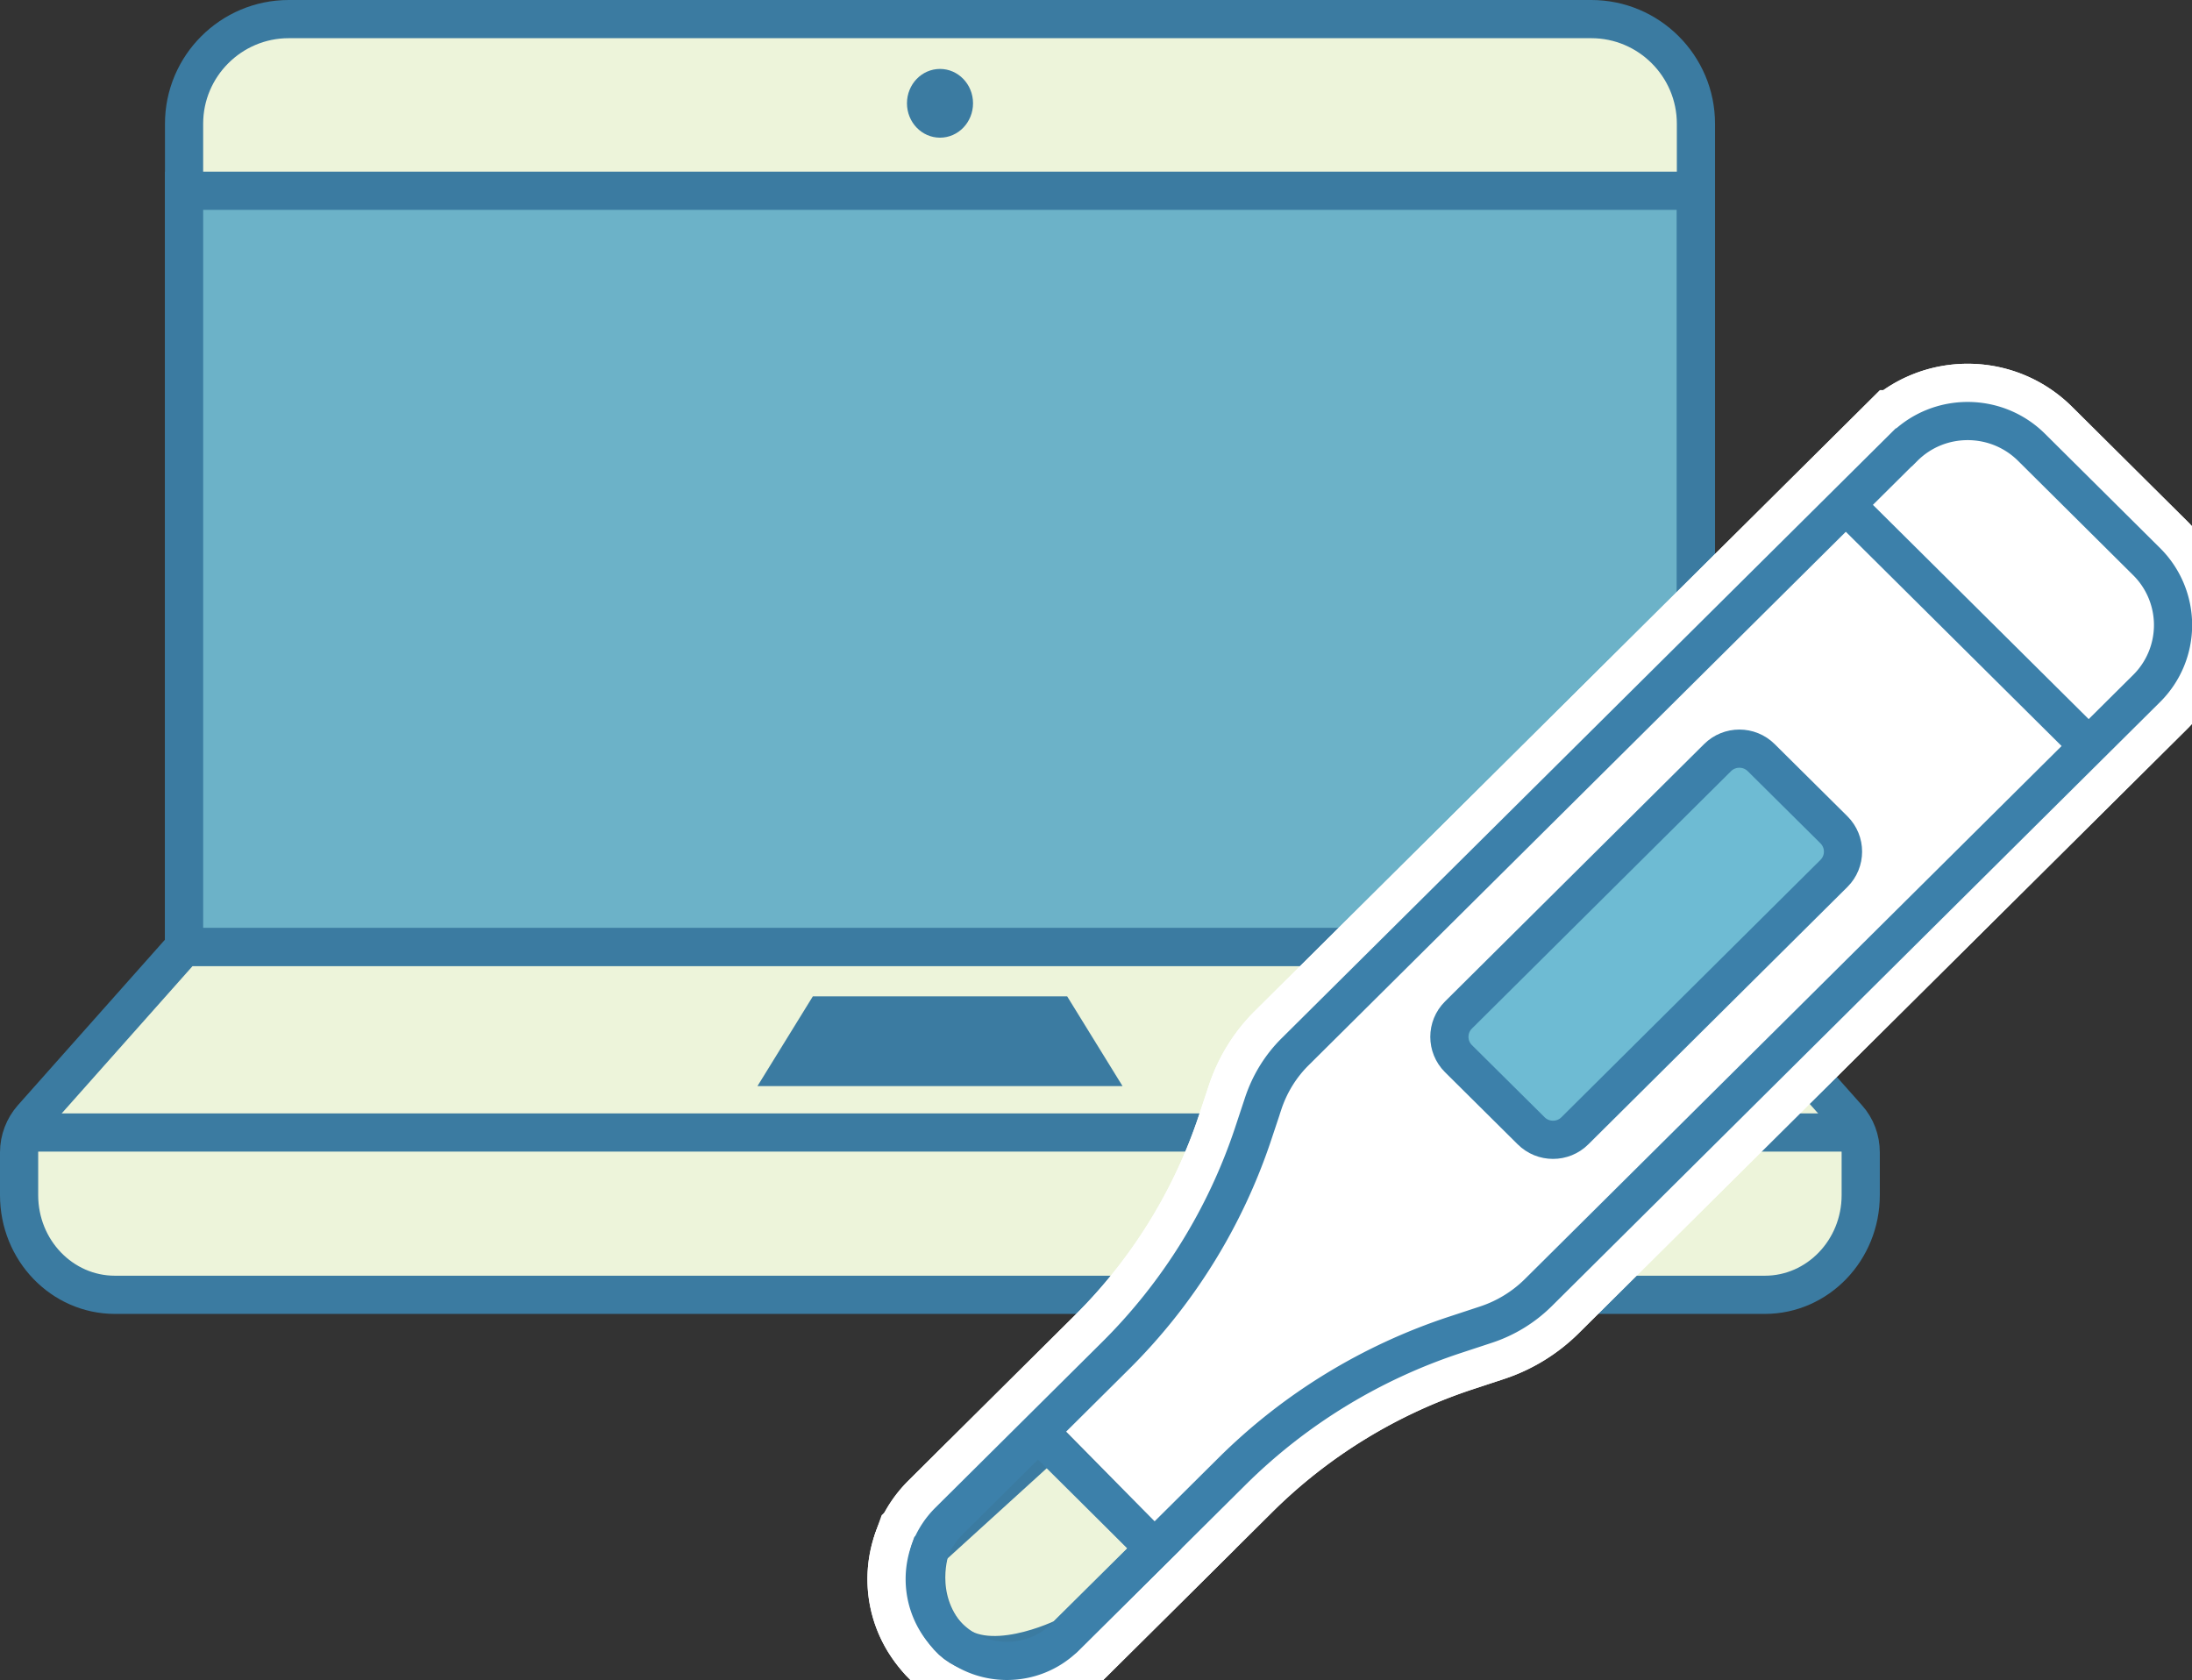
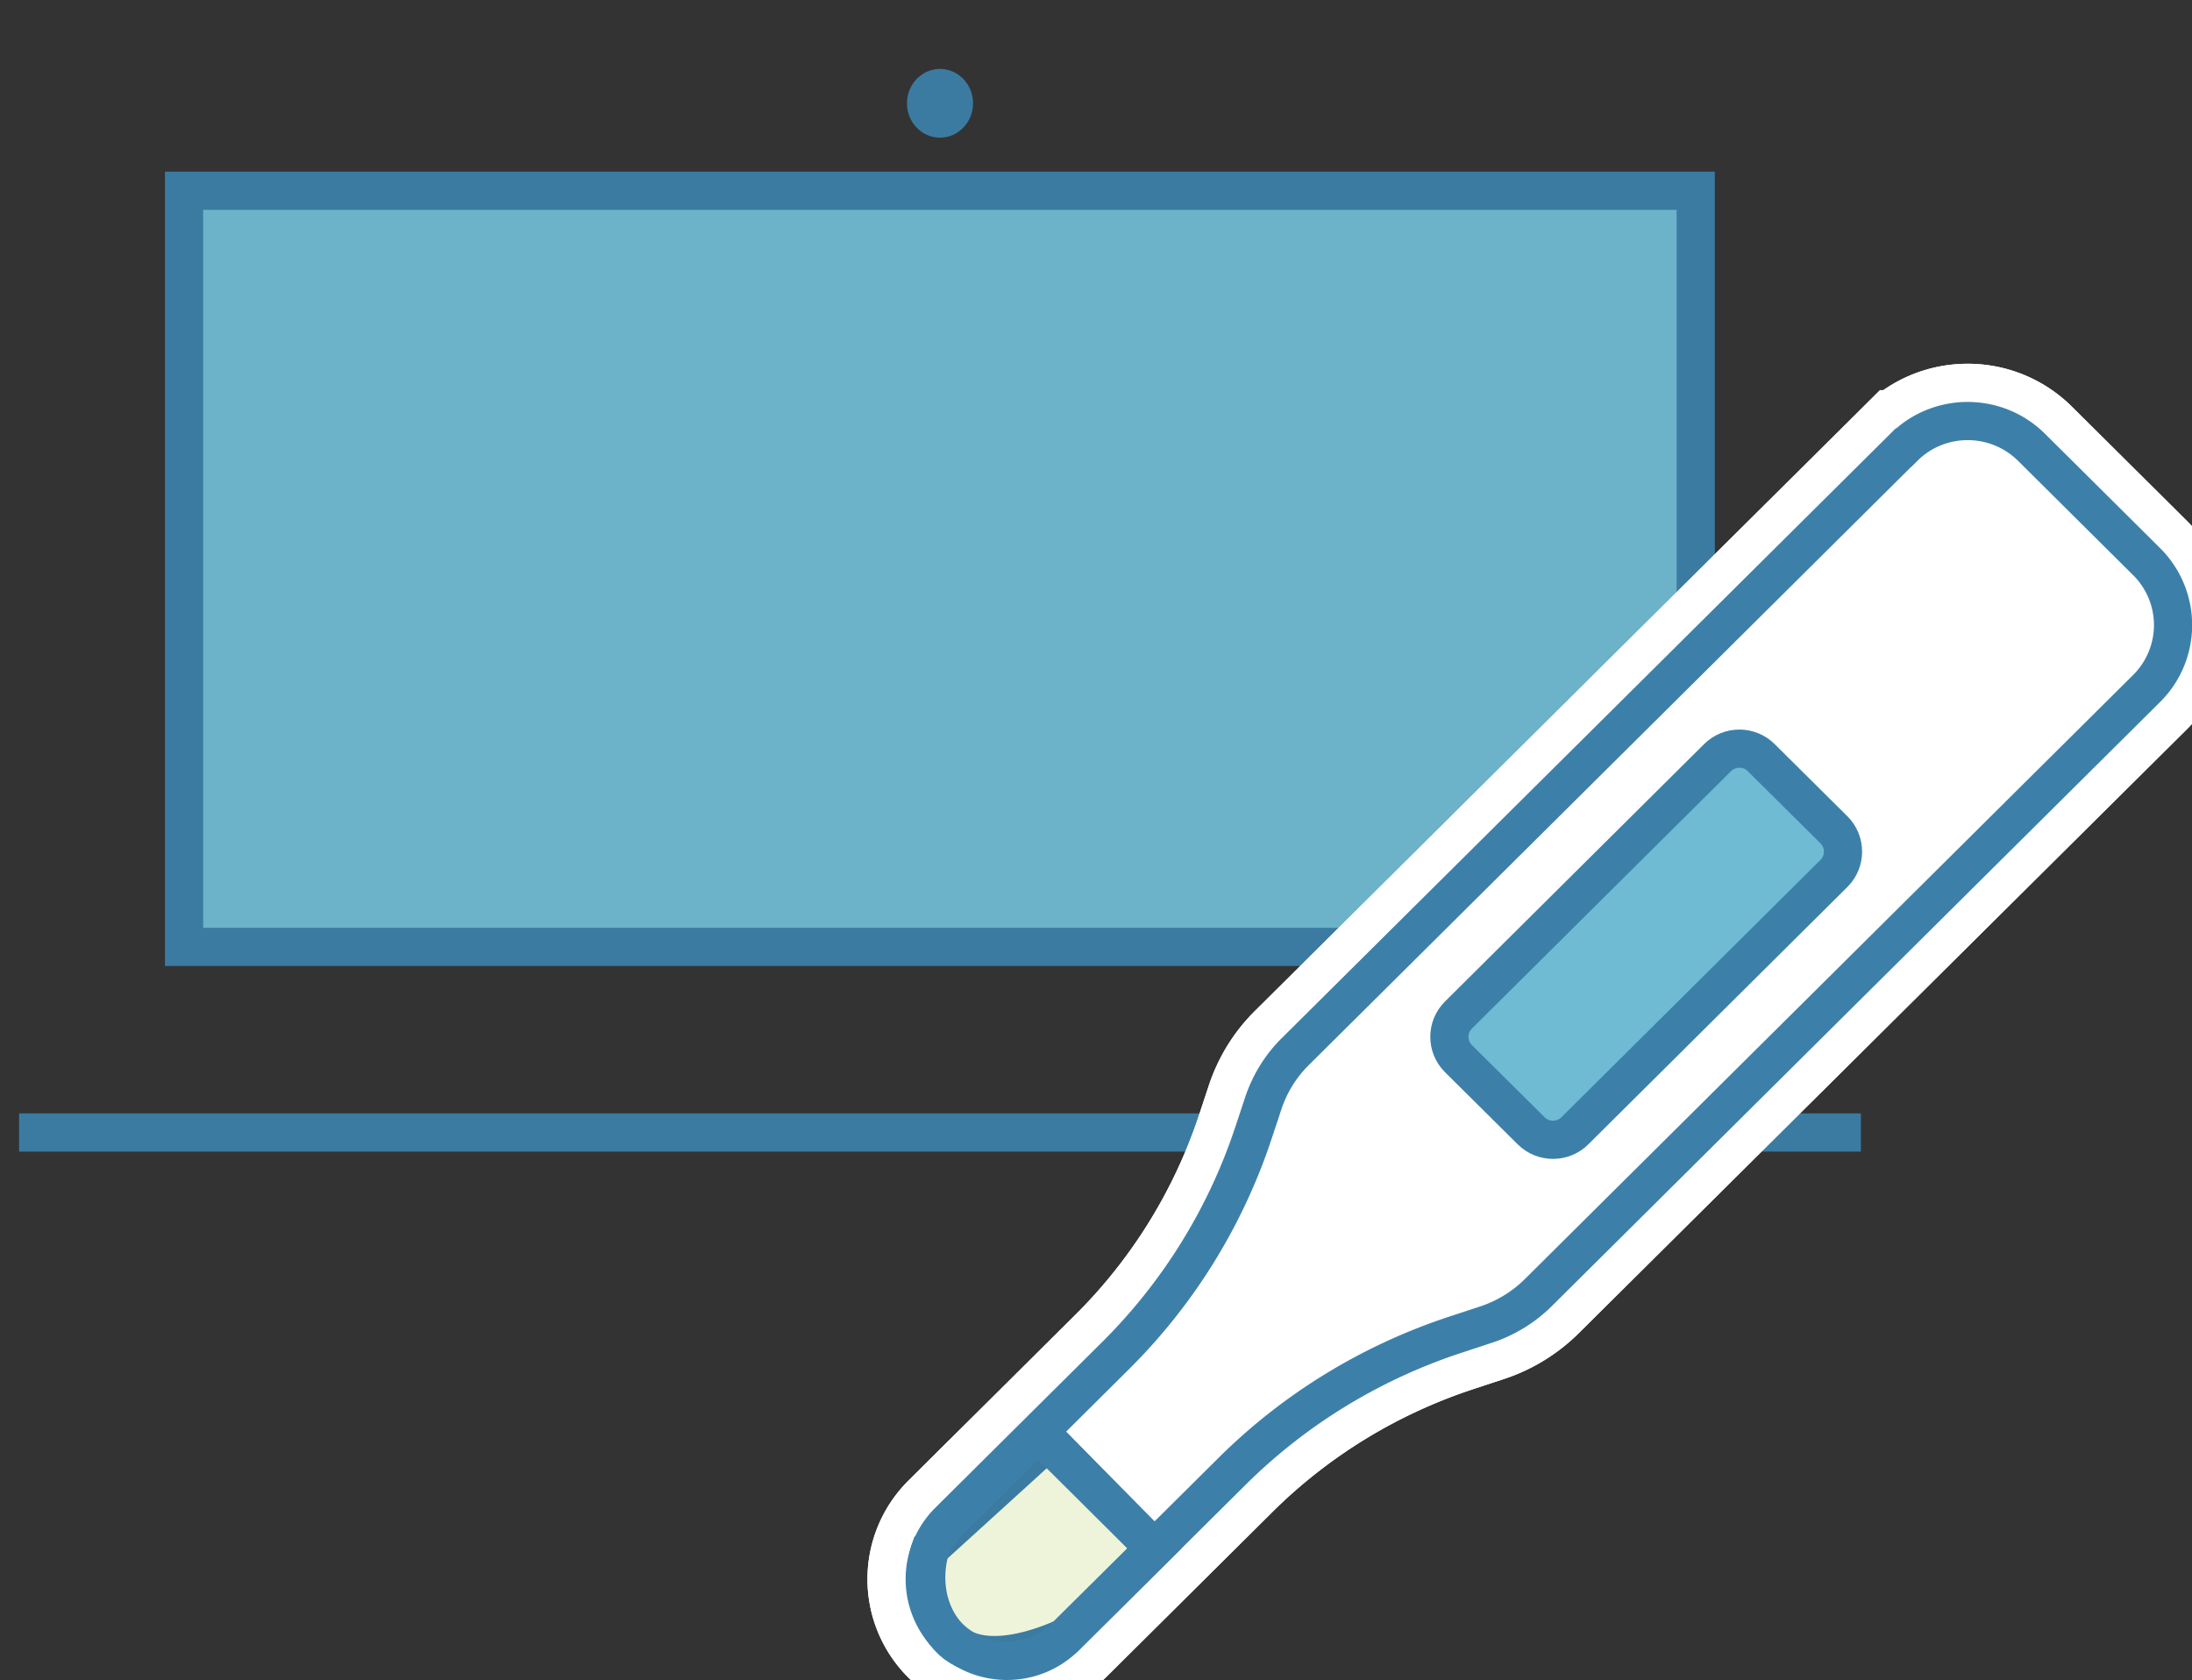
<svg xmlns="http://www.w3.org/2000/svg" id="_レイヤー_2" viewBox="0 0 114.8 88">
  <rect x="0" y="0" width="114.8" height="88" fill="#333333" stroke="none" />
  <defs>
    <style>.mng-2{fill:#3b7ba1}.mng-3{fill:#edf4da}.mng-3,.mng-6{stroke-miterlimit:10;stroke-width:2px}.mng-3{stroke:#3b7ba1}.mng-6,.mng-8{stroke:#3c80aa;fill:none}.mng-8{stroke:#fff;stroke-width:6px}</style>
  </defs>
  <g id="_レイヤー_1-2">
-     <path d="M15.12 1h68.22c3.02 0 5.48 2.46 5.48 5.48v43.11H9.64V6.48C9.64 3.46 12.1 1 15.12 1ZM88.81 49.59H9.64l-7.96 8.96c-.43.49-.68 1.13-.68 1.8v2.24c0 2.89 2.25 5.22 5.02 5.22h86.41c2.77 0 5.02-2.34 5.02-5.22v-2.24c0-.67-.24-1.31-.68-1.8l-7.96-8.96Z" class="mng-3" />
    <path d="M1 59.31h96.46" style="fill:none;stroke:#3b7ba1;stroke-miterlimit:10;stroke-width:2px" />
    <path d="M9.64 9.99h79.17v39.6H9.64z" style="fill:#6cb2c8;stroke:#3b7ba1;stroke-miterlimit:10;stroke-width:2px" />
    <ellipse cx="49.23" cy="5.41" class="mng-2" rx="1.73" ry="1.8" />
-     <path d="M55.89 52.18H42.57l-2.9 4.7h19.12l-2.9-4.7z" class="mng-2" />
    <path d="M99.7 23.43 67.84 55.07c-.77.76-1.34 1.69-1.68 2.71l-.53 1.6a29.515 29.515 0 0 1-7.22 11.63l-8.72 8.66a4.273 4.273 0 0 0 0 6.06c1.68 1.67 4.41 1.67 6.1 0l8.72-8.66c3.29-3.27 7.3-5.72 11.71-7.17l1.61-.53c1.03-.34 1.96-.91 2.73-1.67l31.86-31.64a4.678 4.678 0 0 0 0-6.65l-6.02-5.98c-1.85-1.84-4.85-1.84-6.69 0ZM96.67 26.44l12.72 12.63" class="mng-8" />
-     <path d="m80.19 59.22-3.81-3.78c-.63-.63-.63-1.65 0-2.28l13.57-13.48c.63-.63 1.66-.63 2.29 0l3.81 3.78c.63.63.63 1.65 0 2.28L82.48 59.22c-.63.63-1.66.63-2.29 0ZM54.91 75.46l5.55 5.63-4.69 4.65s-4.24 2.11-6.1 0c-1.86-2.11-.93-4.67-.93-4.67l6.17-5.61ZM54.36 75.03l6.1 6.06" class="mng-8" />
    <path d="M99.7 23.43 67.84 55.07c-.77.76-1.34 1.69-1.68 2.71l-.53 1.6a29.515 29.515 0 0 1-7.22 11.63l-8.72 8.66a4.273 4.273 0 0 0 0 6.06c1.68 1.67 4.41 1.67 6.1 0l8.72-8.66c3.29-3.27 7.3-5.72 11.71-7.17l1.61-.53c1.03-.34 1.96-.91 2.73-1.67l31.86-31.64a4.678 4.678 0 0 0 0-6.65l-6.02-5.98c-1.85-1.84-4.85-1.84-6.69 0Z" class="mng-8" />
    <path d="M99.7 23.43 67.84 55.07c-.77.76-1.34 1.69-1.68 2.71l-.53 1.6a29.515 29.515 0 0 1-7.22 11.63l-8.72 8.66a4.273 4.273 0 0 0 0 6.06c1.68 1.67 4.41 1.67 6.1 0l8.72-8.66c3.29-3.27 7.3-5.72 11.71-7.17l1.61-.53c1.03-.34 1.96-.91 2.73-1.67l31.86-31.64a4.678 4.678 0 0 0 0-6.65l-6.02-5.98c-1.85-1.84-4.85-1.84-6.69 0Z" style="fill:#fff" />
-     <path d="m96.67 26.44 12.72 12.63" class="mng-6" />
    <path d="m80.19 59.22-3.81-3.78c-.63-.63-.63-1.65 0-2.28l13.57-13.48c.63-.63 1.66-.63 2.29 0l3.81 3.78c.63.63.63 1.65 0 2.28L82.48 59.22c-.63.63-1.66.63-2.29 0Z" style="stroke:#3c80aa;fill:#6ebbd3;stroke-linecap:round;stroke-miterlimit:10;stroke-width:2px" />
    <path d="m54.91 75.46 5.55 5.63-4.69 4.65s-4.24 2.11-6.1 0c-1.86-2.11-.93-4.67-.93-4.67l6.17-5.61Z" class="mng-3" />
    <path d="m54.36 75.03 6.1 6.06M99.7 23.43 67.84 55.07c-.77.76-1.34 1.69-1.68 2.71l-.53 1.6a29.515 29.515 0 0 1-7.22 11.63l-8.72 8.66a4.273 4.273 0 0 0 0 6.06c1.68 1.67 4.41 1.67 6.1 0l8.72-8.66c3.29-3.27 7.3-5.72 11.71-7.17l1.61-.53c1.03-.34 1.96-.91 2.73-1.67l31.86-31.64a4.678 4.678 0 0 0 0-6.65l-6.02-5.98c-1.85-1.84-4.85-1.84-6.69 0Z" class="mng-6" />
  </g>
</svg>